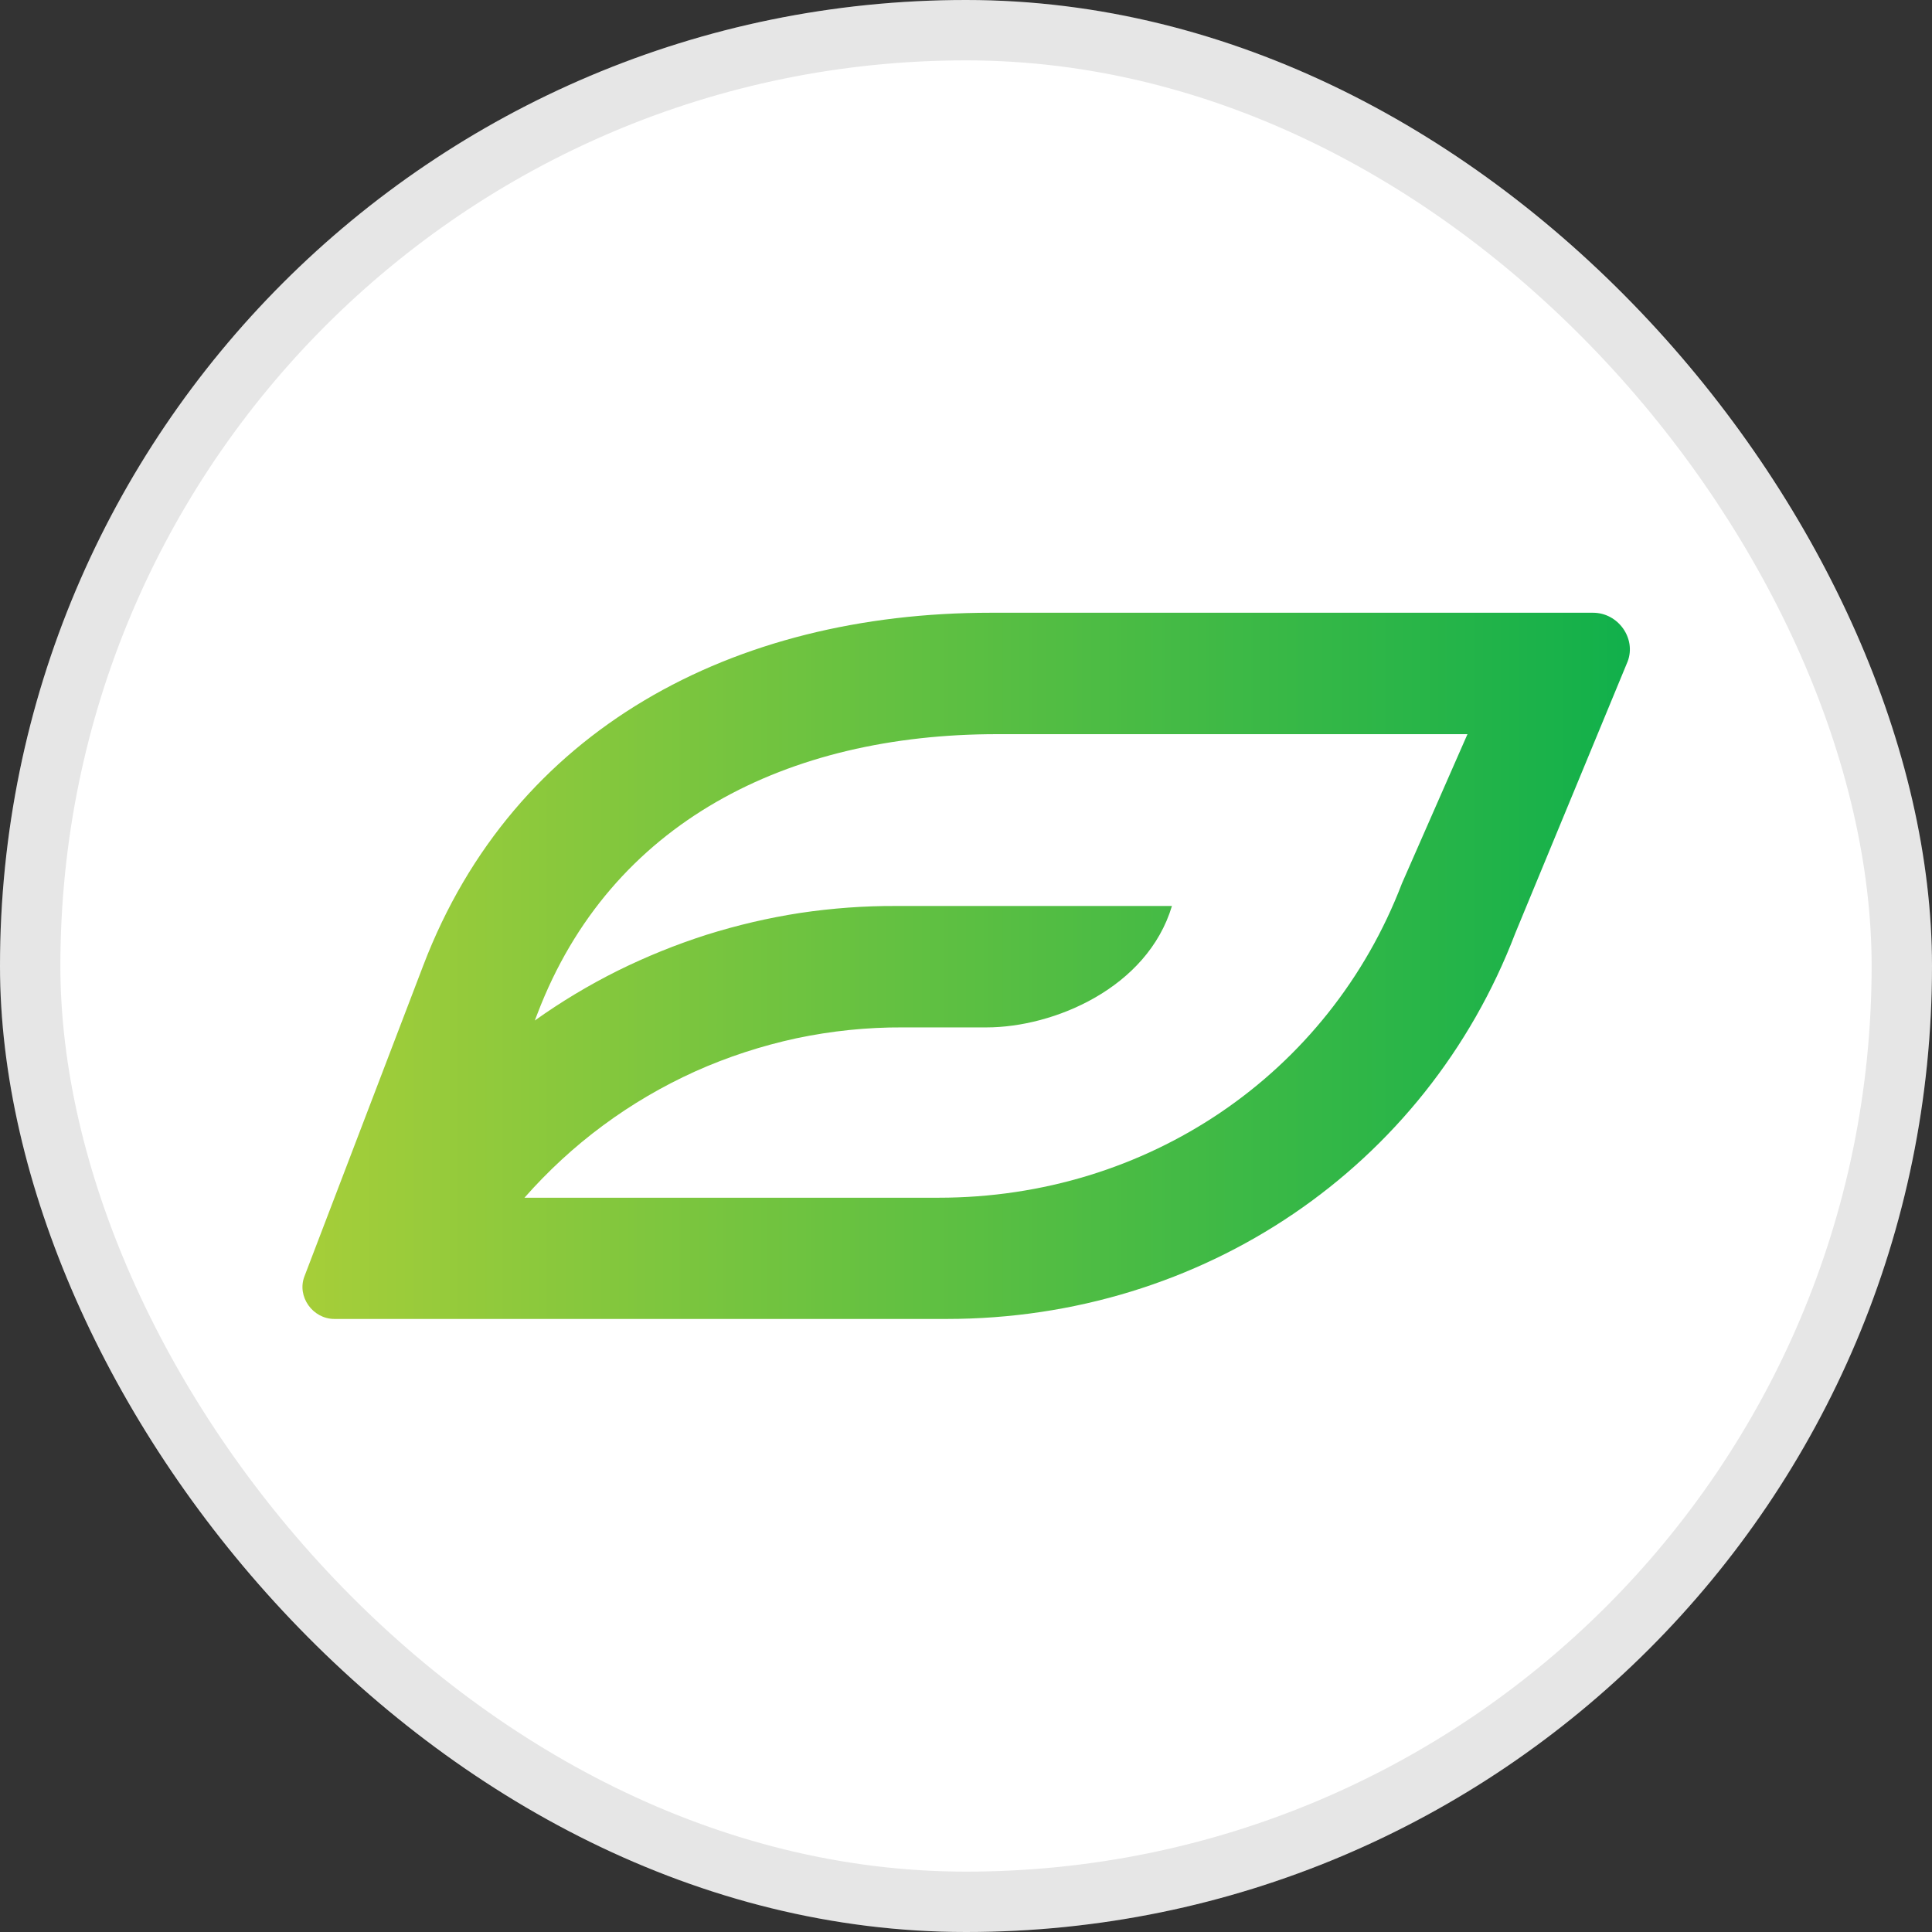
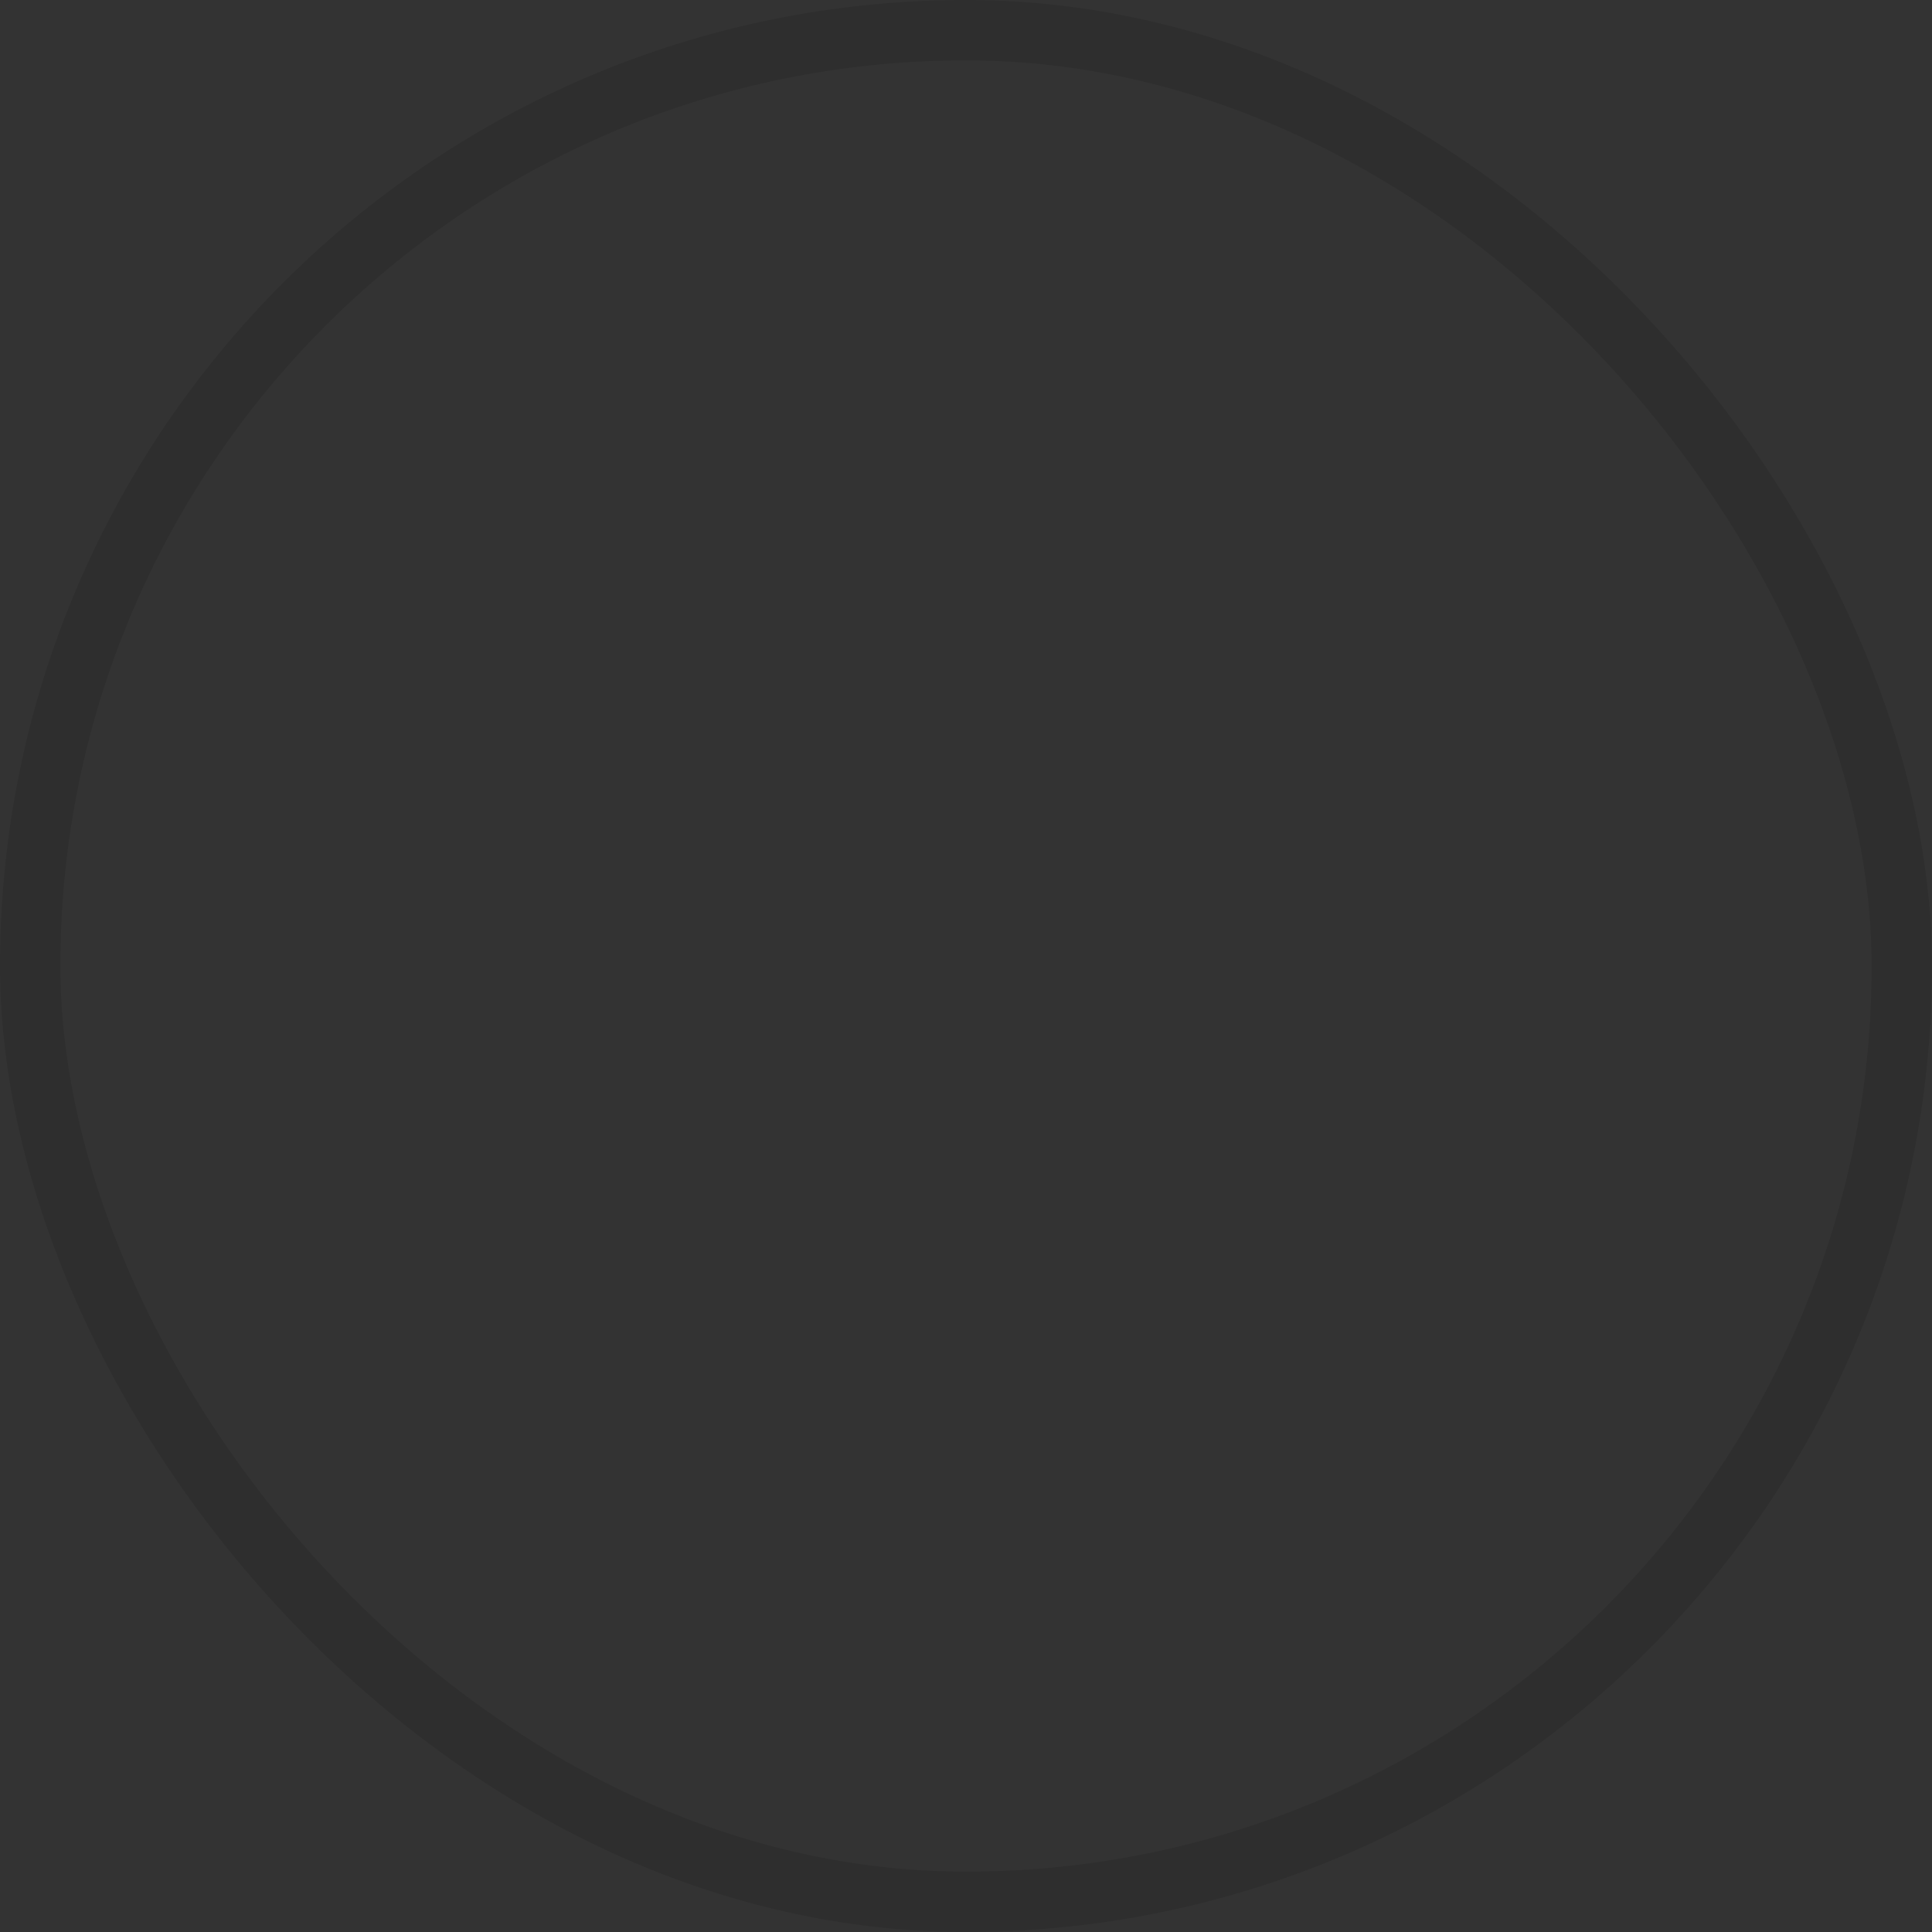
<svg xmlns="http://www.w3.org/2000/svg" width="32" height="32" viewBox="0 0 32 32" fill="none">
  <rect x="0" y="0" width="32" height="32" fill="#333333" stroke="none" />
-   <rect width="32" height="32" rx="16" fill="white" />
  <rect x="0.5" y="0.5" width="31" height="31" rx="15.5" stroke="black" stroke-opacity="0.1" />
  <g clip-path="url(#clip0_9555_14476)">
-     <path fill-rule="evenodd" clip-rule="evenodd" d="M26.959 10.956L25.099 15.454C23.617 19.335 19.916 21.846 15.68 21.846H5.539C5.178 21.846 4.915 21.474 5.042 21.142L7.013 15.985C8.507 12.078 12.142 10.149 16.407 10.149H26.386C26.803 10.149 27.104 10.575 26.959 10.956ZM24.306 12.16H16.514C13.049 12.16 10.114 13.613 8.902 16.789L8.858 16.903C9.292 16.593 9.749 16.319 10.225 16.081C10.702 15.845 11.195 15.645 11.702 15.483C12.211 15.323 12.729 15.202 13.255 15.121C13.781 15.043 14.313 15.003 14.846 15.006H19.411C19.003 16.367 17.452 17.017 16.34 17.017H14.951C14.36 17.014 13.771 17.075 13.192 17.197C12.614 17.322 12.051 17.505 11.512 17.747C10.973 17.991 10.462 18.29 9.987 18.642C9.512 18.993 9.077 19.395 8.687 19.838H15.547C18.999 19.838 22.011 17.794 23.221 14.631L24.306 12.16Z" fill="url(#paint0_linear_9555_14476)" />
-   </g>
+     </g>
  <defs>
    <linearGradient id="paint0_linear_9555_14476" x1="5.009" y1="15.997" x2="26.997" y2="15.997" gradientUnits="userSpaceOnUse">
      <stop stop-color="#A6CE39" />
      <stop offset="1" stop-color="#11B04B" />
    </linearGradient>
    <clipPath id="clip0_9555_14476">
      <rect width="22" height="11.7" fill="white" transform="translate(5 10.149)" />
    </clipPath>
  </defs>
</svg>